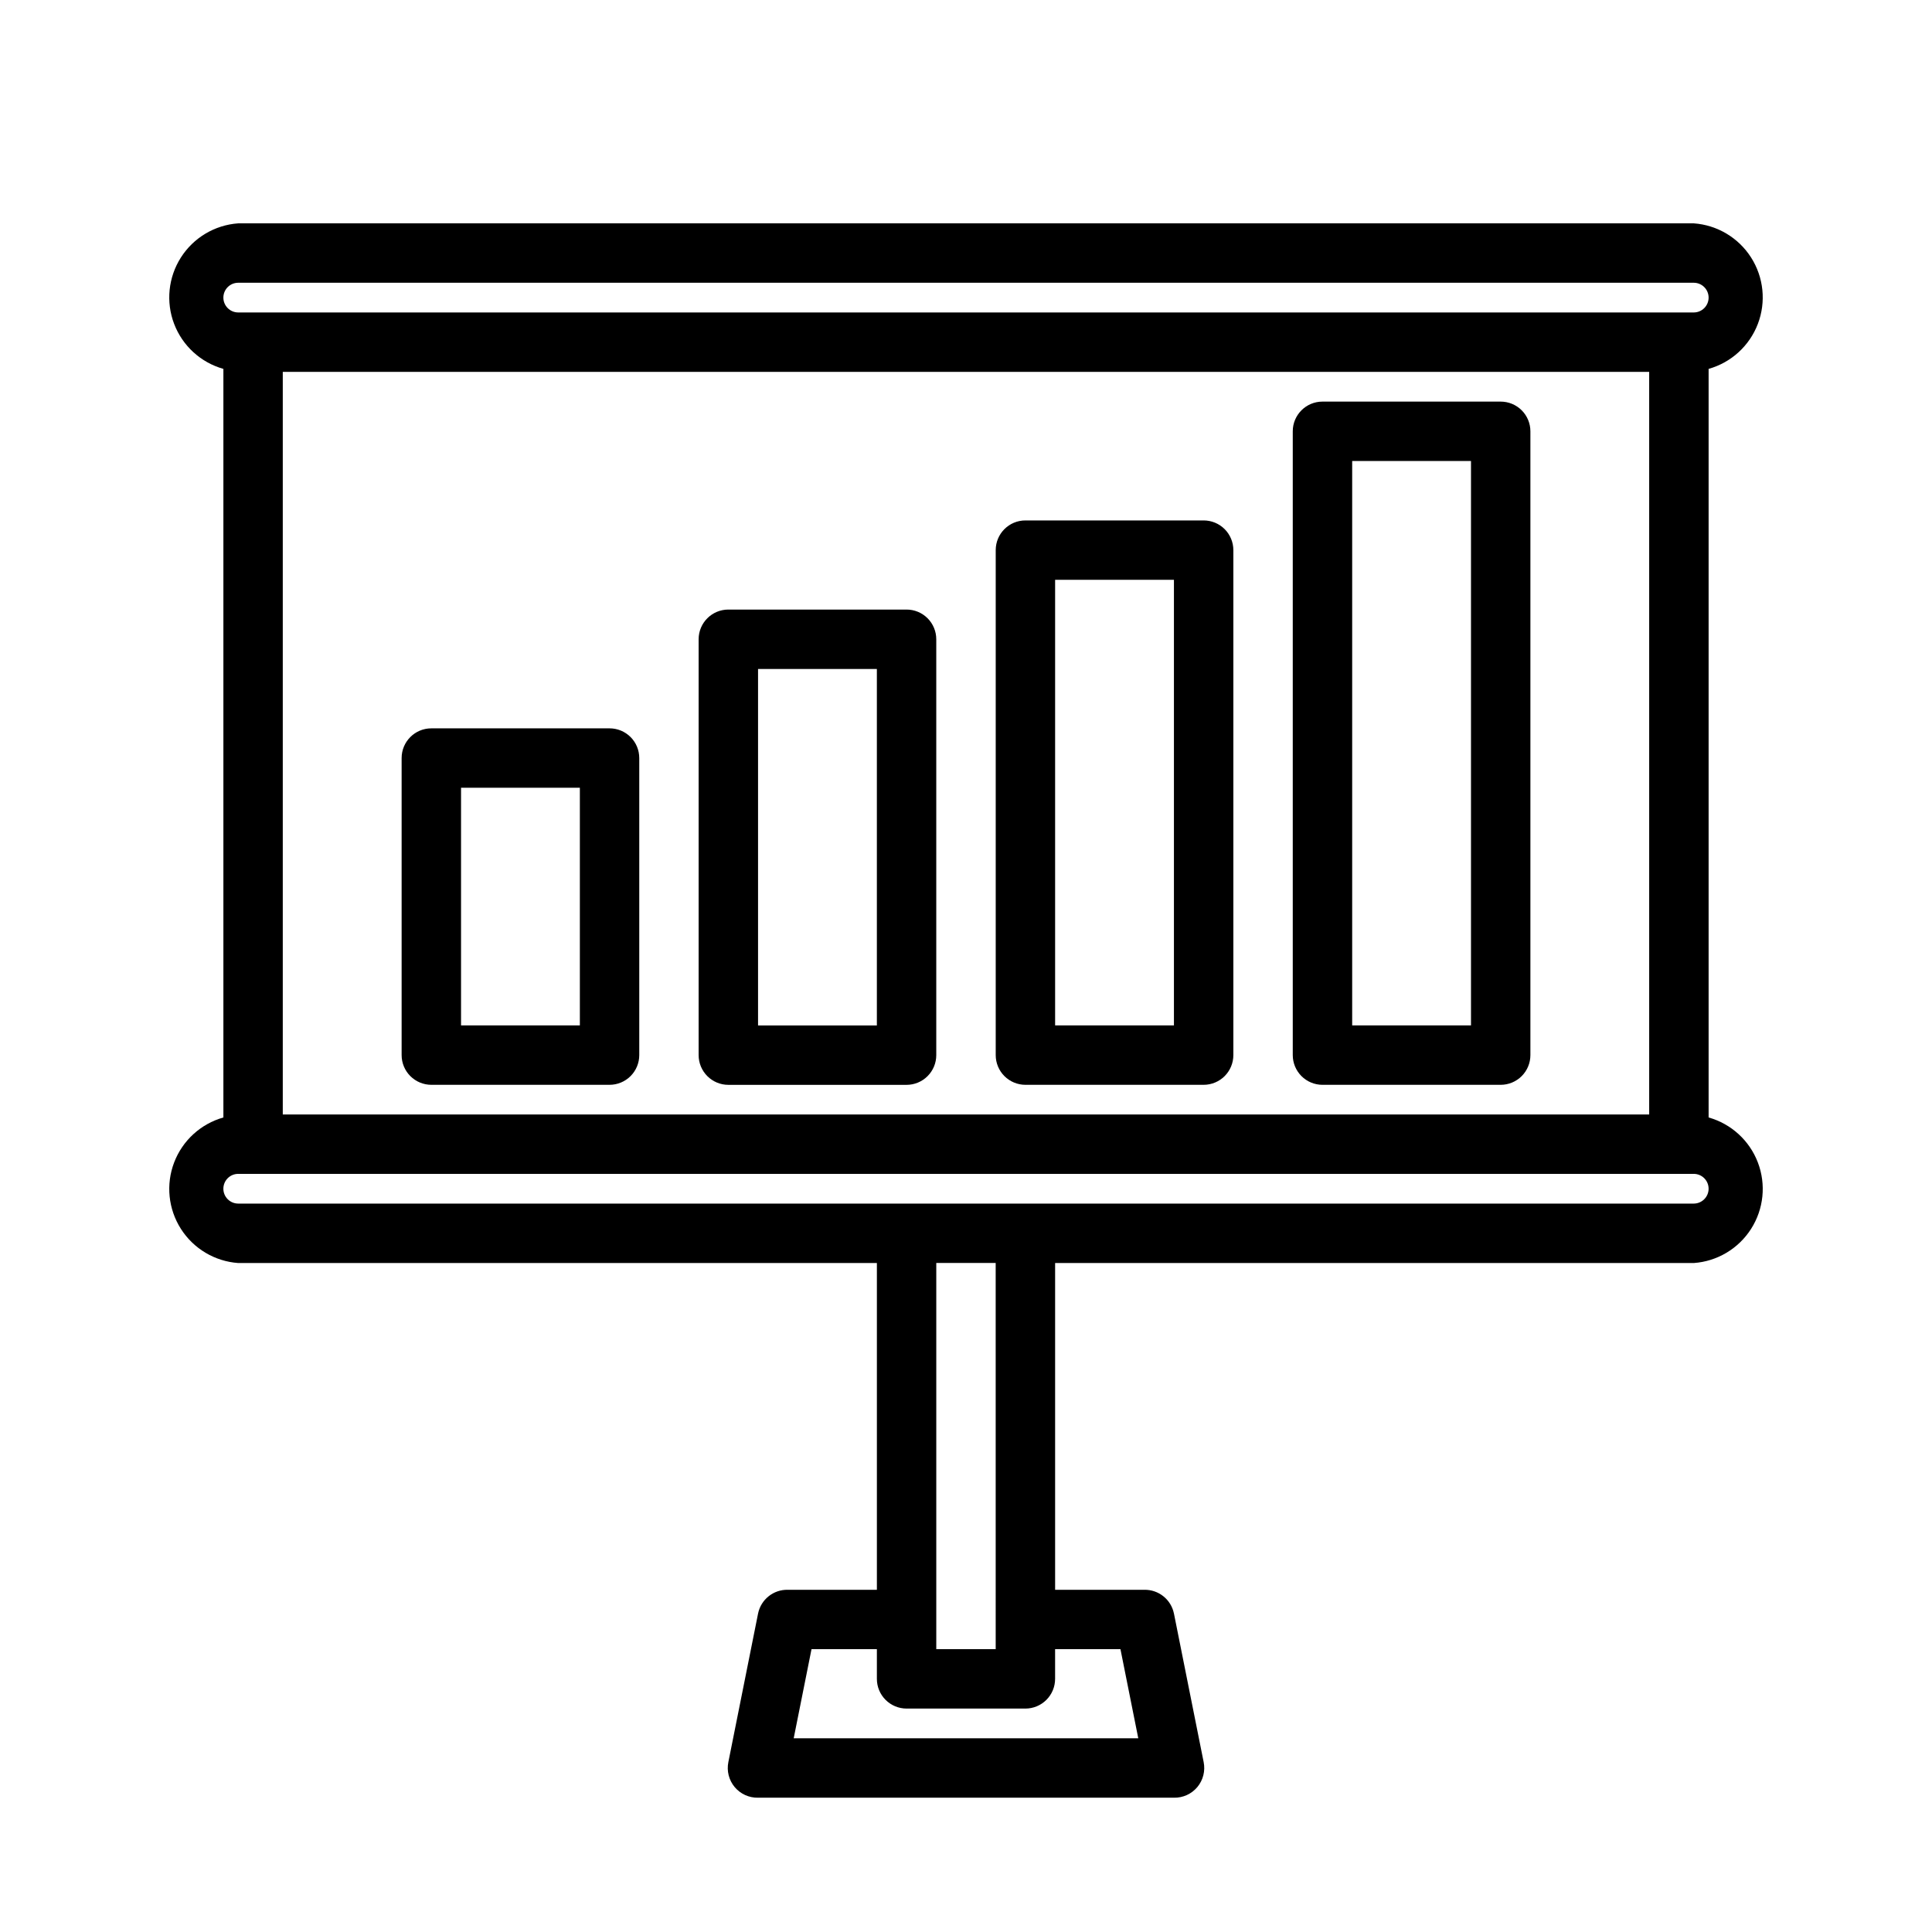
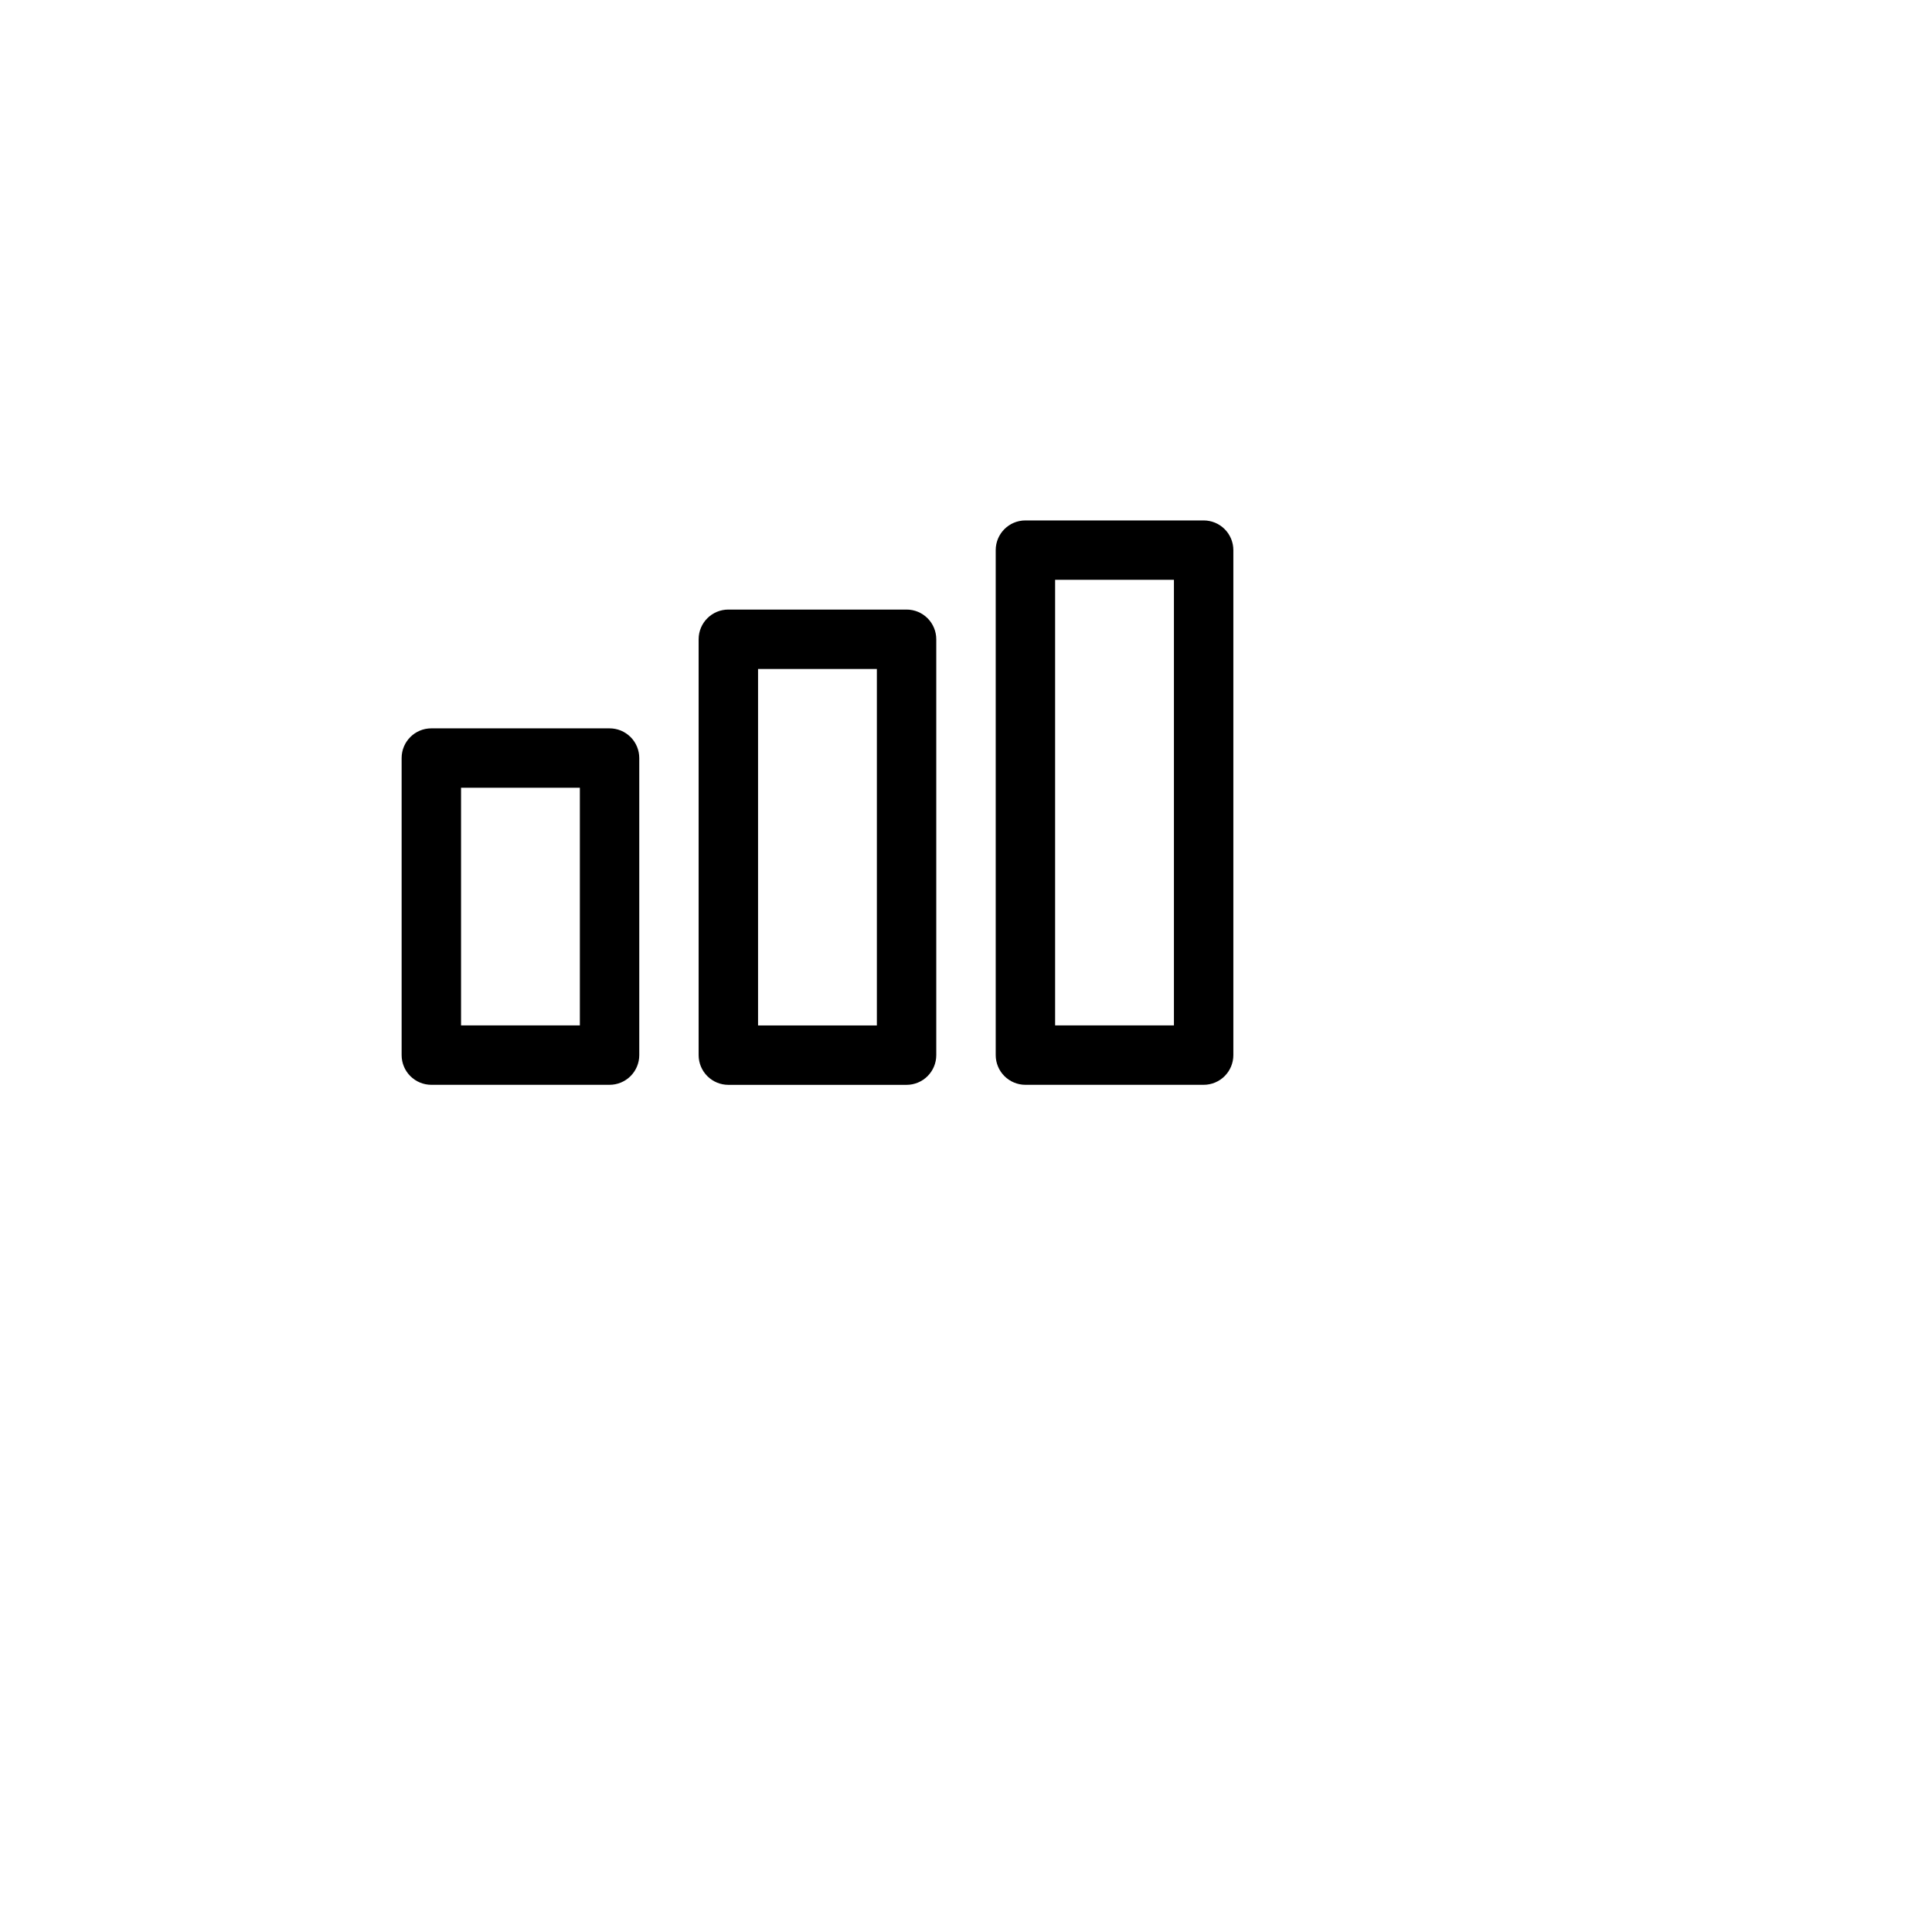
<svg xmlns="http://www.w3.org/2000/svg" fill="#000000" width="800px" height="800px" version="1.1" viewBox="144 144 512 512">
  <g>
-     <path d="m596.8 440.14v-198.38c5.992-1.688 10.832-6.113 13.051-11.93s1.551-12.344-1.797-17.594c-3.348-5.25-8.98-8.605-15.191-9.047h-385.73c-6.211 0.441-11.844 3.797-15.191 9.047s-4.016 11.777-1.797 17.594 7.059 10.242 13.055 11.93v198.38c-5.996 1.691-10.836 6.113-13.055 11.934-2.219 5.816-1.551 12.34 1.797 17.59s8.98 8.609 15.191 9.051h169.25v86.594h-23.617c-3.801-0.078-7.113 2.57-7.871 6.297l-7.871 39.359c-0.48 2.344 0.133 4.777 1.664 6.617 1.531 1.836 3.816 2.879 6.207 2.828h110.21c2.394 0.051 4.676-0.992 6.207-2.828 1.531-1.84 2.144-4.273 1.668-6.617l-7.871-39.359h-0.004c-0.758-3.727-4.07-6.375-7.871-6.297h-23.617v-86.594h169.25c6.211-0.441 11.844-3.801 15.191-9.051 3.348-5.25 4.016-11.773 1.797-17.59-2.219-5.82-7.059-10.242-13.051-11.934zm-377.86-197.59h362.11v196.8h-362.11zm-11.809-23.617h385.73c2.172 0 3.938 1.762 3.938 3.938 0 2.172-1.766 3.934-3.938 3.934h-385.73c-2.172 0-3.934-1.762-3.934-3.934 0-2.176 1.762-3.938 3.934-3.938zm233.8 362.11 4.723 23.617h-91.316l4.723-23.617h17.32v7.871c0 2.09 0.828 4.09 2.305 5.566 1.477 1.477 3.481 2.309 5.566 2.309h31.488c2.09 0 4.09-0.832 5.566-2.309 1.477-1.477 2.305-3.477 2.305-5.566v-7.871zm-33.062-7.871v7.871h-15.746v-102.34h15.742zm184.99-110.21h-385.73c-2.172 0-3.934-1.766-3.934-3.938 0-2.176 1.762-3.938 3.934-3.938h385.73c2.172 0 3.938 1.762 3.938 3.938 0 2.172-1.766 3.938-3.938 3.938z" />
    <path d="m305.54 337.02h-47.234c-4.348 0-7.871 3.523-7.871 7.871v78.719c0 2.09 0.828 4.09 2.305 5.566 1.477 1.477 3.481 2.309 5.566 2.309h47.234c2.086 0 4.09-0.832 5.566-2.309 1.477-1.477 2.305-3.477 2.305-5.566v-78.719c0-2.09-0.828-4.09-2.305-5.566-1.477-1.477-3.481-2.305-5.566-2.305zm-7.871 78.719h-31.488v-62.977h31.488z" />
    <path d="m384.25 305.54h-47.23c-4.348 0-7.875 3.523-7.875 7.871v110.21c0 2.09 0.832 4.09 2.309 5.566 1.477 1.477 3.477 2.309 5.566 2.309h47.23c2.09 0 4.09-0.832 5.566-2.309 1.477-1.477 2.305-3.477 2.305-5.566v-110.21c0-2.086-0.828-4.09-2.305-5.566-1.477-1.477-3.477-2.305-5.566-2.305zm-7.871 110.21h-31.488v-94.465h31.488z" />
    <path d="m462.98 281.92h-47.234c-4.348 0-7.871 3.523-7.871 7.871v133.82c0 2.09 0.828 4.09 2.305 5.566 1.477 1.477 3.481 2.309 5.566 2.309h47.234c2.086 0 4.09-0.832 5.566-2.309 1.473-1.477 2.305-3.477 2.305-5.566v-133.82c0-2.086-0.832-4.09-2.305-5.566-1.477-1.477-3.481-2.305-5.566-2.305zm-7.875 133.82h-31.488v-118.08h31.488z" />
-     <path d="m541.7 250.43h-47.234c-4.348 0-7.871 3.523-7.871 7.871v165.31c0 2.09 0.832 4.09 2.305 5.566 1.477 1.477 3.481 2.309 5.566 2.309h47.234c2.086 0 4.09-0.832 5.566-2.309 1.477-1.477 2.305-3.477 2.305-5.566v-165.31c0-2.086-0.828-4.09-2.305-5.566-1.477-1.477-3.481-2.305-5.566-2.305zm-7.871 165.31h-31.488v-149.57h31.488z" />
  </g>
</svg>